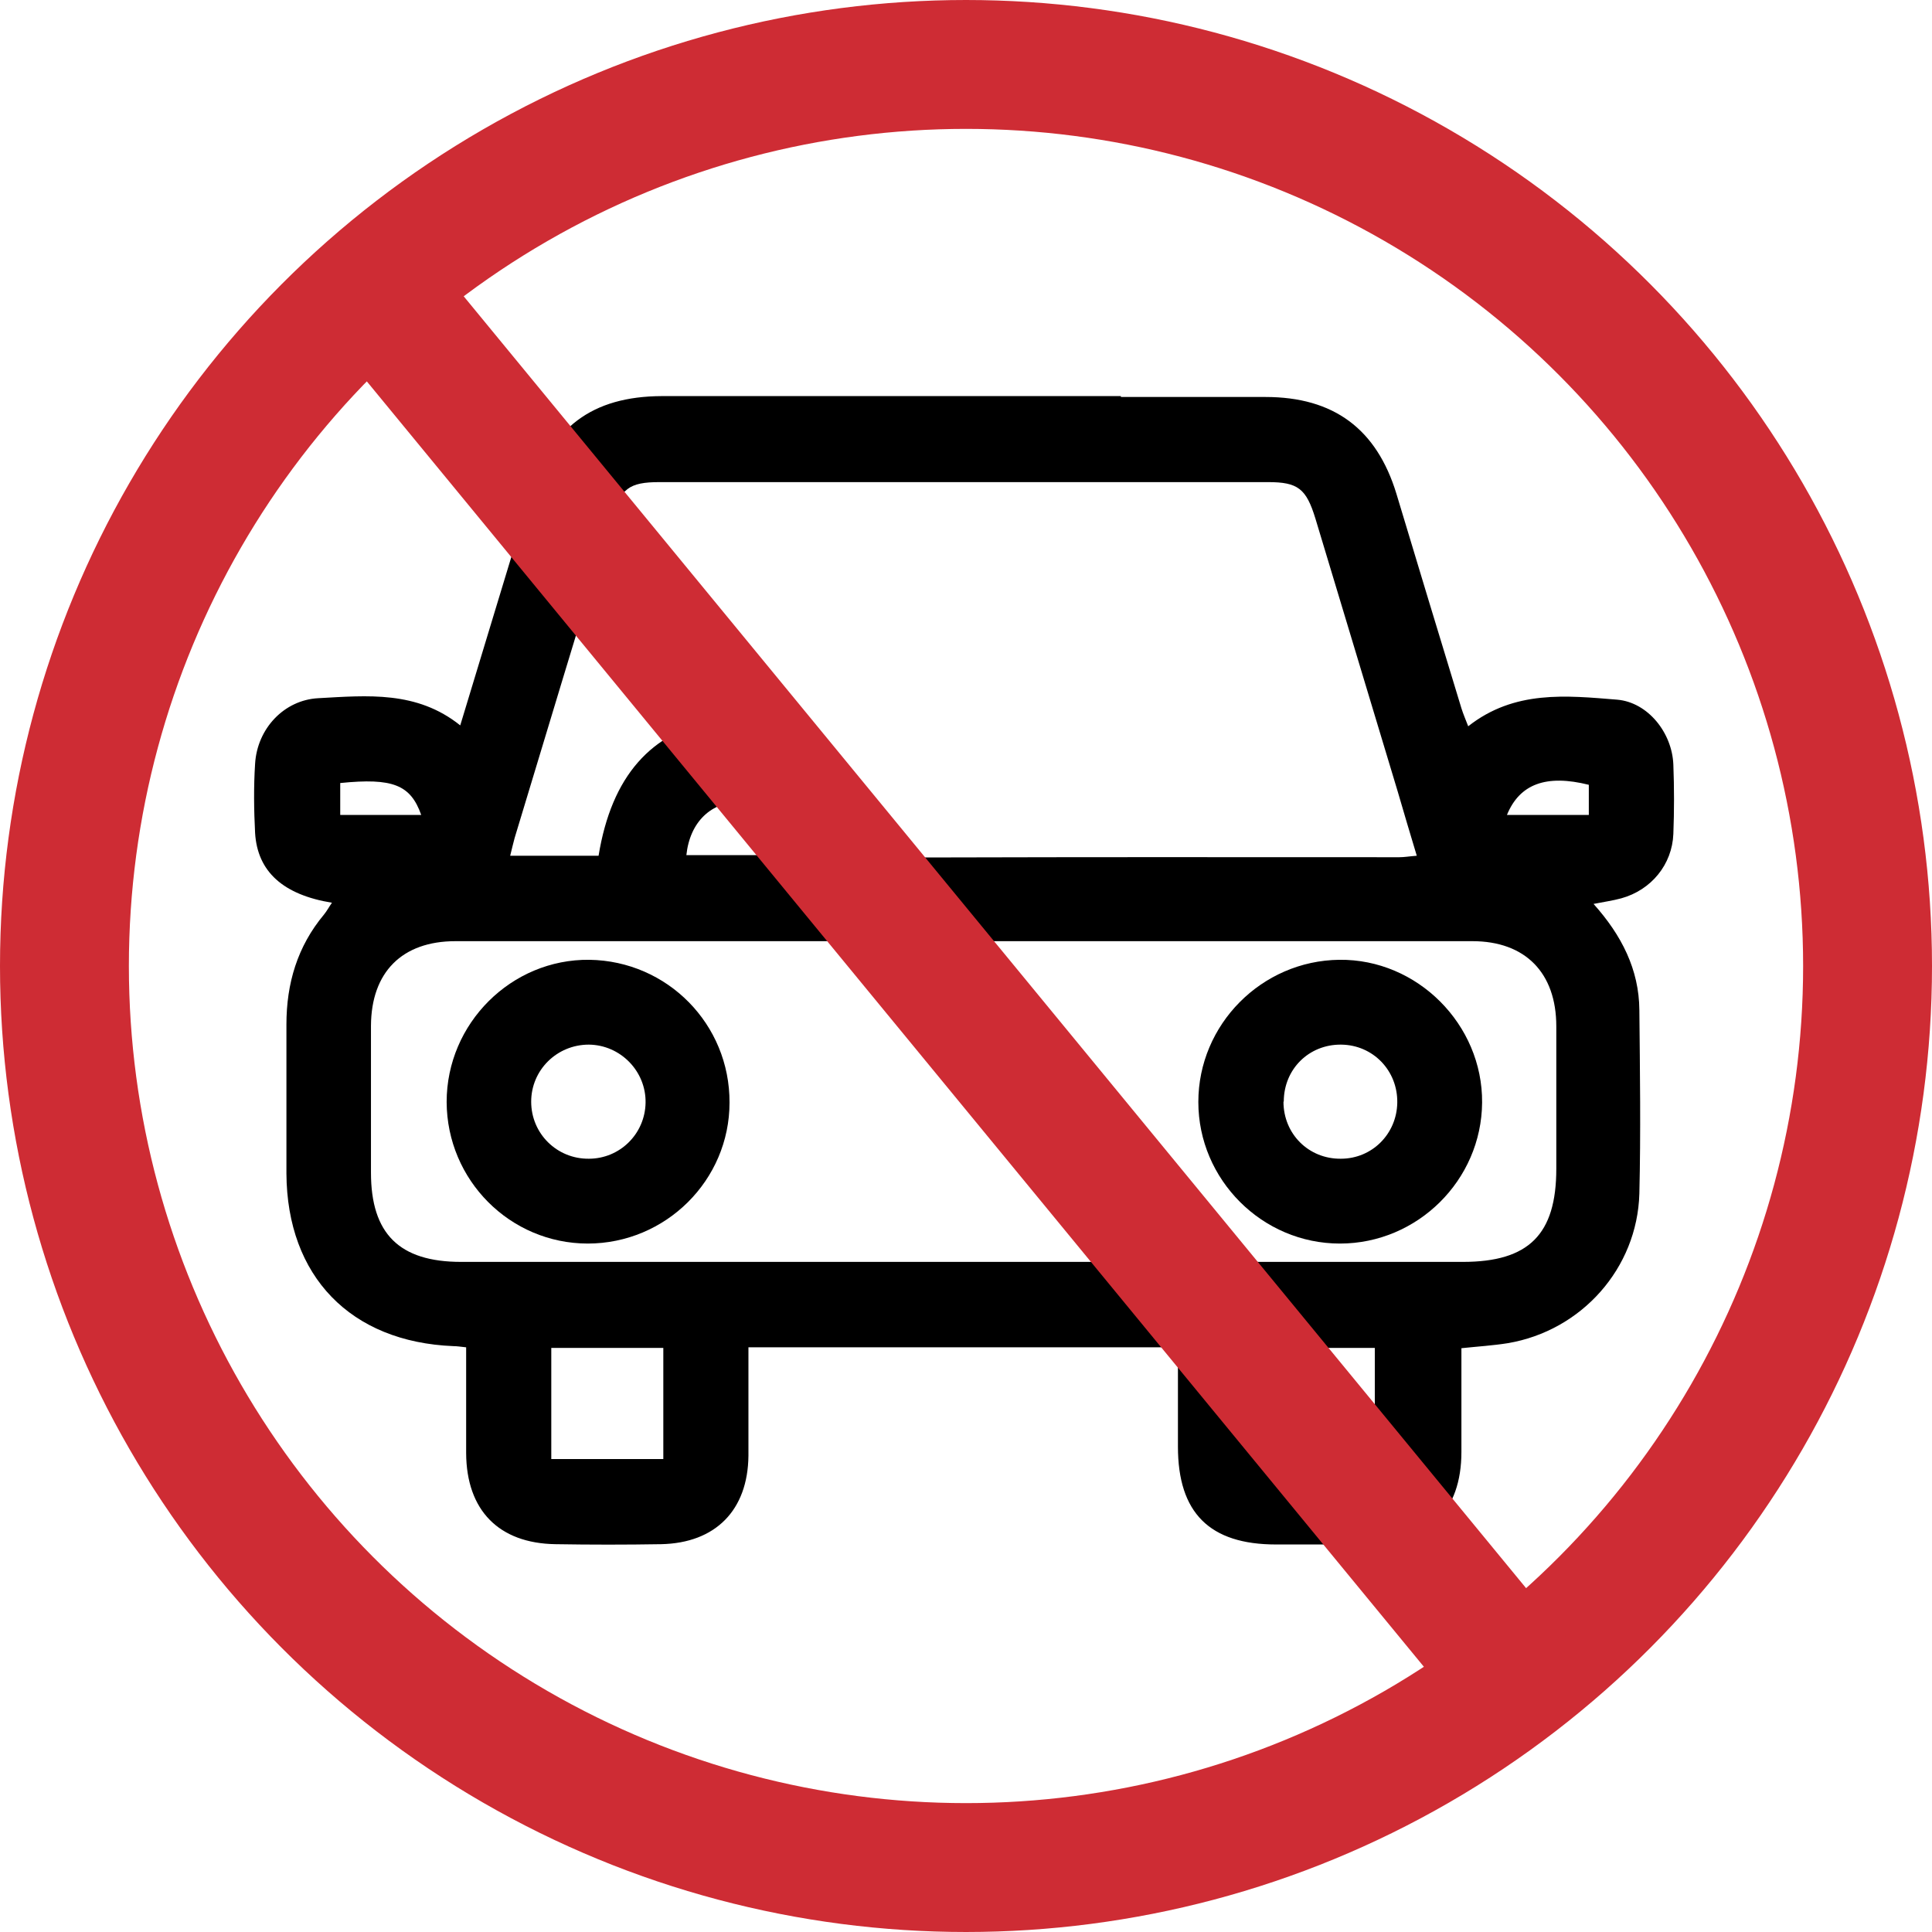
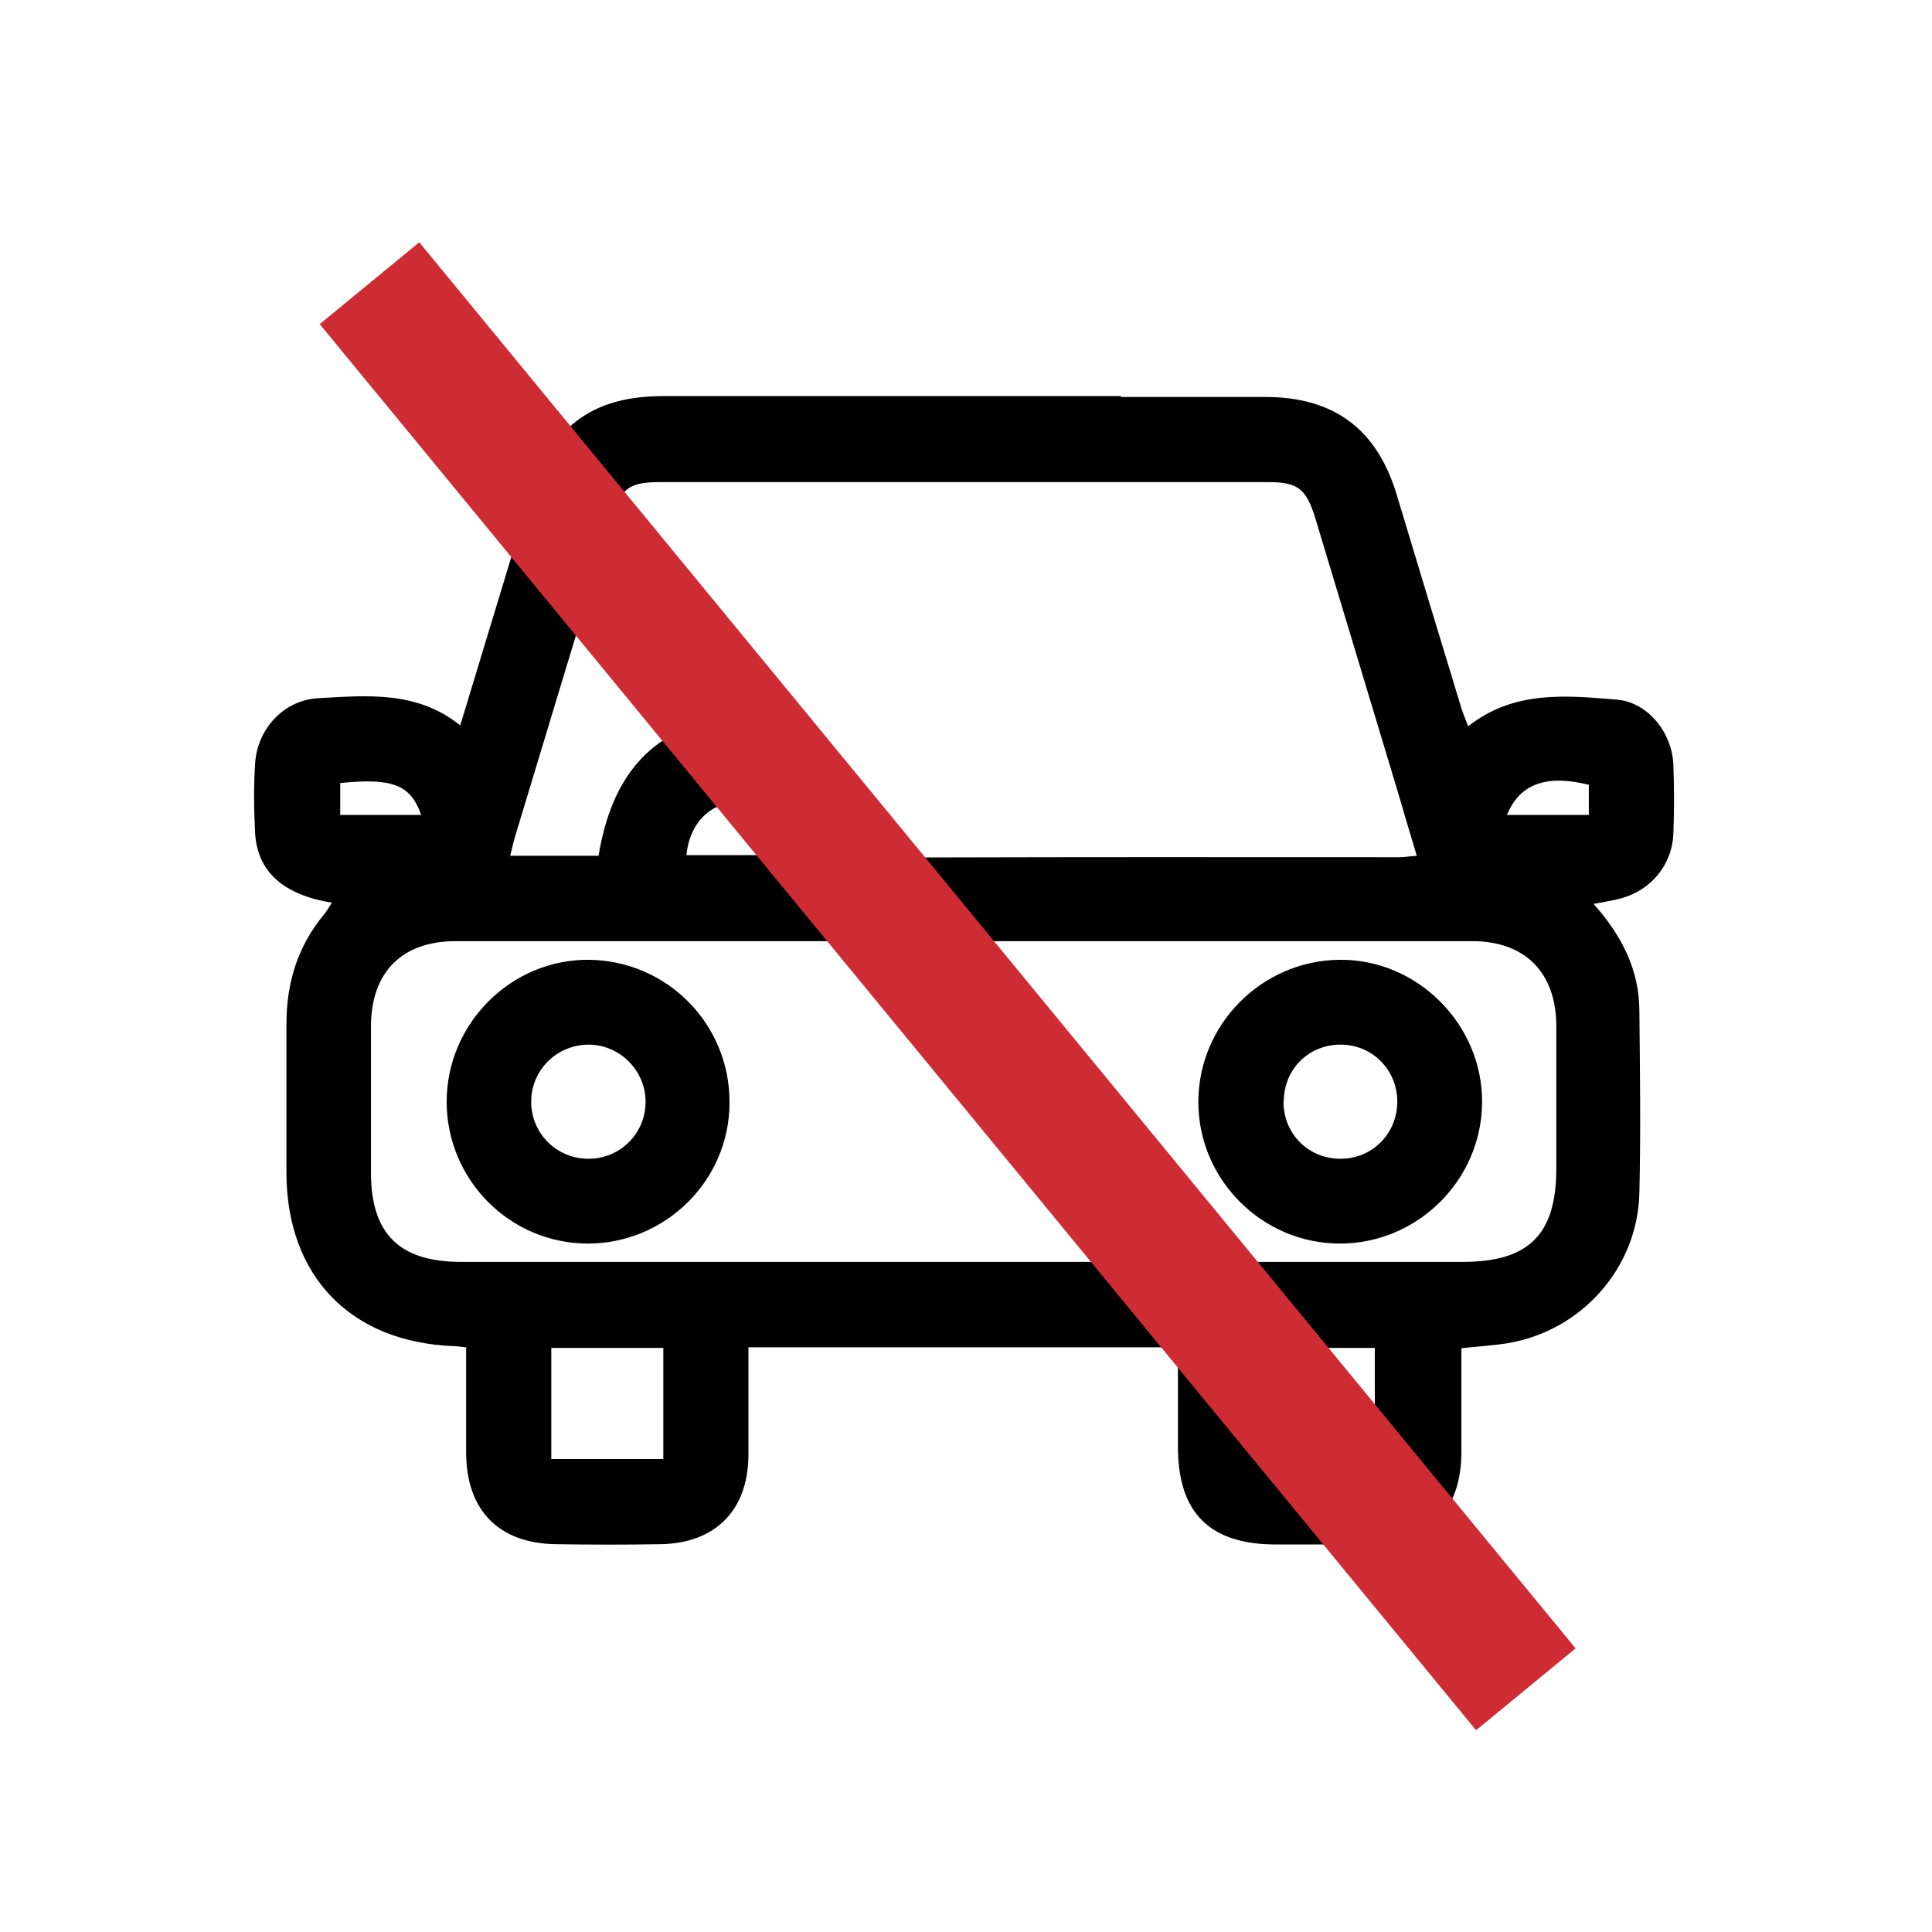
<svg xmlns="http://www.w3.org/2000/svg" id="uuid-052571e9-e249-404c-bbb5-2667d784d49a" width="65.36" height="65.36" viewBox="0 0 65.36 65.36">
  <defs>
    <style>.uuid-31c6a29b-d3ec-4dfe-9e65-904b192b5233{fill:none;stroke:#ce2c34;stroke-miterlimit:10;stroke-width:4.36px;}</style>
  </defs>
  <g id="uuid-9697358a-8cbc-4095-bcc1-40aa6f31d4fe">
    <g>
      <g>
        <path d="m37.92,13.43c1.49,0,3.19,0,4.89,0,2.31,0,3.76,1.08,4.43,3.27.73,2.42,1.46,4.84,2.2,7.26.06.19.14.38.23.61,1.56-1.23,3.32-1.04,5.04-.9,1.04.09,1.86,1.12,1.9,2.2.03.78.03,1.56,0,2.34-.04,1.04-.75,1.9-1.76,2.18-.29.08-.59.12-.94.19.95,1.06,1.54,2.22,1.55,3.59.02,2.07.05,4.14,0,6.21-.07,2.53-1.96,4.64-4.45,5.06-.5.08-1,.11-1.57.17,0,1.18,0,2.35,0,3.51,0,2-1.12,3.11-3.13,3.13-1.05,0-2.09,0-3.14,0-2.25,0-3.32-1.07-3.32-3.31,0-1.11,0-2.22,0-3.36-7.78,0-6.75,0-14.53,0,0,1.25,0,2.46,0,3.67-.02,1.84-1.11,2.95-2.95,2.99-1.19.02-2.39.02-3.58,0-1.92-.03-3.01-1.15-3.02-3.08,0-1.19,0-2.37,0-3.58-.19-.02-.31-.04-.43-.04-3.48-.14-5.63-2.36-5.65-5.84,0-1.68,0-3.36,0-5.04,0-1.39.37-2.64,1.27-3.72.1-.12.17-.26.27-.4-1.65-.27-2.52-1.05-2.6-2.36-.04-.78-.05-1.56,0-2.34.07-1.19.98-2.16,2.14-2.22,1.65-.09,3.33-.26,4.8.92.8-2.65,1.59-5.23,2.37-7.81.69-2.27,2.09-3.32,4.45-3.33,1.48,0,2.97,0,4.45,0h11.08Zm-13.63,10.9c2.6-.48,5.15,1.34,5.51,3.98.07.5.2.7.75.7,8.5-.02,8.29-.01,16.79-.01.17,0,.33-.03.59-.05-.23-.76-.44-1.47-.65-2.19-.93-3.07-1.85-6.15-2.78-9.22-.31-1.01-.59-1.23-1.6-1.23-9.77,0-10.82,0-20.59,0-1.03,0-1.31.22-1.62,1.22-1.1,3.61-2.19,7.21-3.28,10.82-.05.18-.09.36-.15.6,1.03,0,1.99,0,2.99,0,.44-2.69,1.77-4.2,4.04-4.62Zm25.2,18.36c2.23,0,3.16-.93,3.16-3.15,0-1.61,0-3.22,0-4.82,0-1.81-1.05-2.88-2.84-2.88-14.37,0-20.03,0-34.4,0-1.81,0-2.85,1.05-2.86,2.86,0,1.66,0,3.31,0,4.97,0,2.07.96,3.02,3.05,3.02,7.14,0,5.56,0,12.7,0,7.06,0,14.13,0,21.19,0Zm-27.05,6.67c0-1.26,0-2.49,0-3.76-1.26,0-2.5,0-3.79,0,0,1.25,0,2.5,0,3.76,1.33,0,2.54,0,3.79,0Zm20.32-3.76c0,1.25,0,2.48,0,3.75,1.24,0,2.46,0,3.75,0,0-1.22,0-2.44,0-3.75-1.26,0-2.48,0-3.75,0Zm-17.68-18.48c-1.02,0-1.74.68-1.86,1.81,1.24,0,2.48,0,3.76,0-.14-1.14-.86-1.81-1.91-1.81Zm28.67-.57c-1.44-.36-2.34-.03-2.77,1.02h2.77v-1.02Zm-42.24,1.02h2.74c-.36-1.02-.96-1.26-2.74-1.08v1.08Z" />
        <path d="m40.54,37.28c0-2.62,2.14-4.78,4.77-4.81,2.64-.03,4.85,2.19,4.83,4.83-.02,2.63-2.19,4.77-4.81,4.77-2.63,0-4.79-2.16-4.79-4.79Zm2.88-.01c0,1.09.85,1.94,1.94,1.93,1.06,0,1.89-.84,1.91-1.89.02-1.09-.82-1.96-1.9-1.97-1.09-.01-1.94.83-1.94,1.93Z" />
        <path d="m19.89,42.07c-2.64,0-4.77-2.15-4.78-4.79,0-2.66,2.19-4.84,4.83-4.81,2.64.04,4.75,2.18,4.74,4.83,0,2.63-2.16,4.77-4.8,4.77Zm.03-2.87c1.05,0,1.9-.84,1.92-1.89.02-1.07-.85-1.96-1.92-1.97-1.08,0-1.95.86-1.95,1.93,0,1.08.87,1.94,1.95,1.93Z" />
      </g>
-       <circle class="uuid-31c6a29b-d3ec-4dfe-9e65-904b192b5233" cx="32.68" cy="32.68" r="30.5" />
      <line class="uuid-31c6a29b-d3ec-4dfe-9e65-904b192b5233" x1="12.5" y1="9.58" x2="51.62" y2="57.15" />
    </g>
  </g>
</svg>